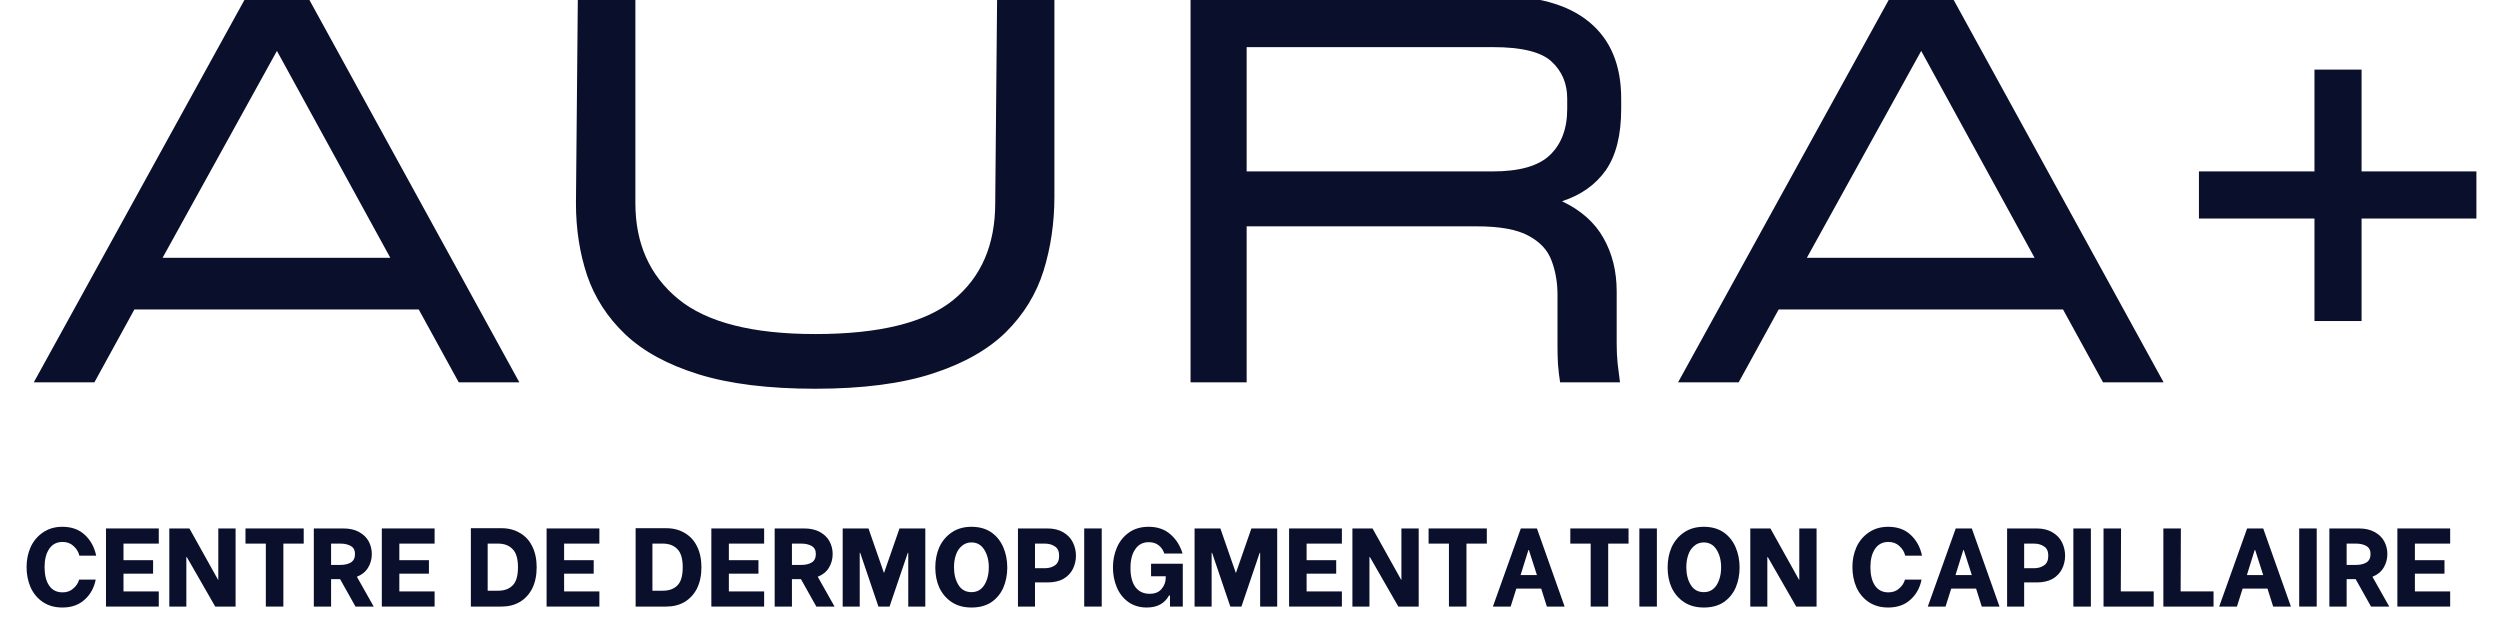
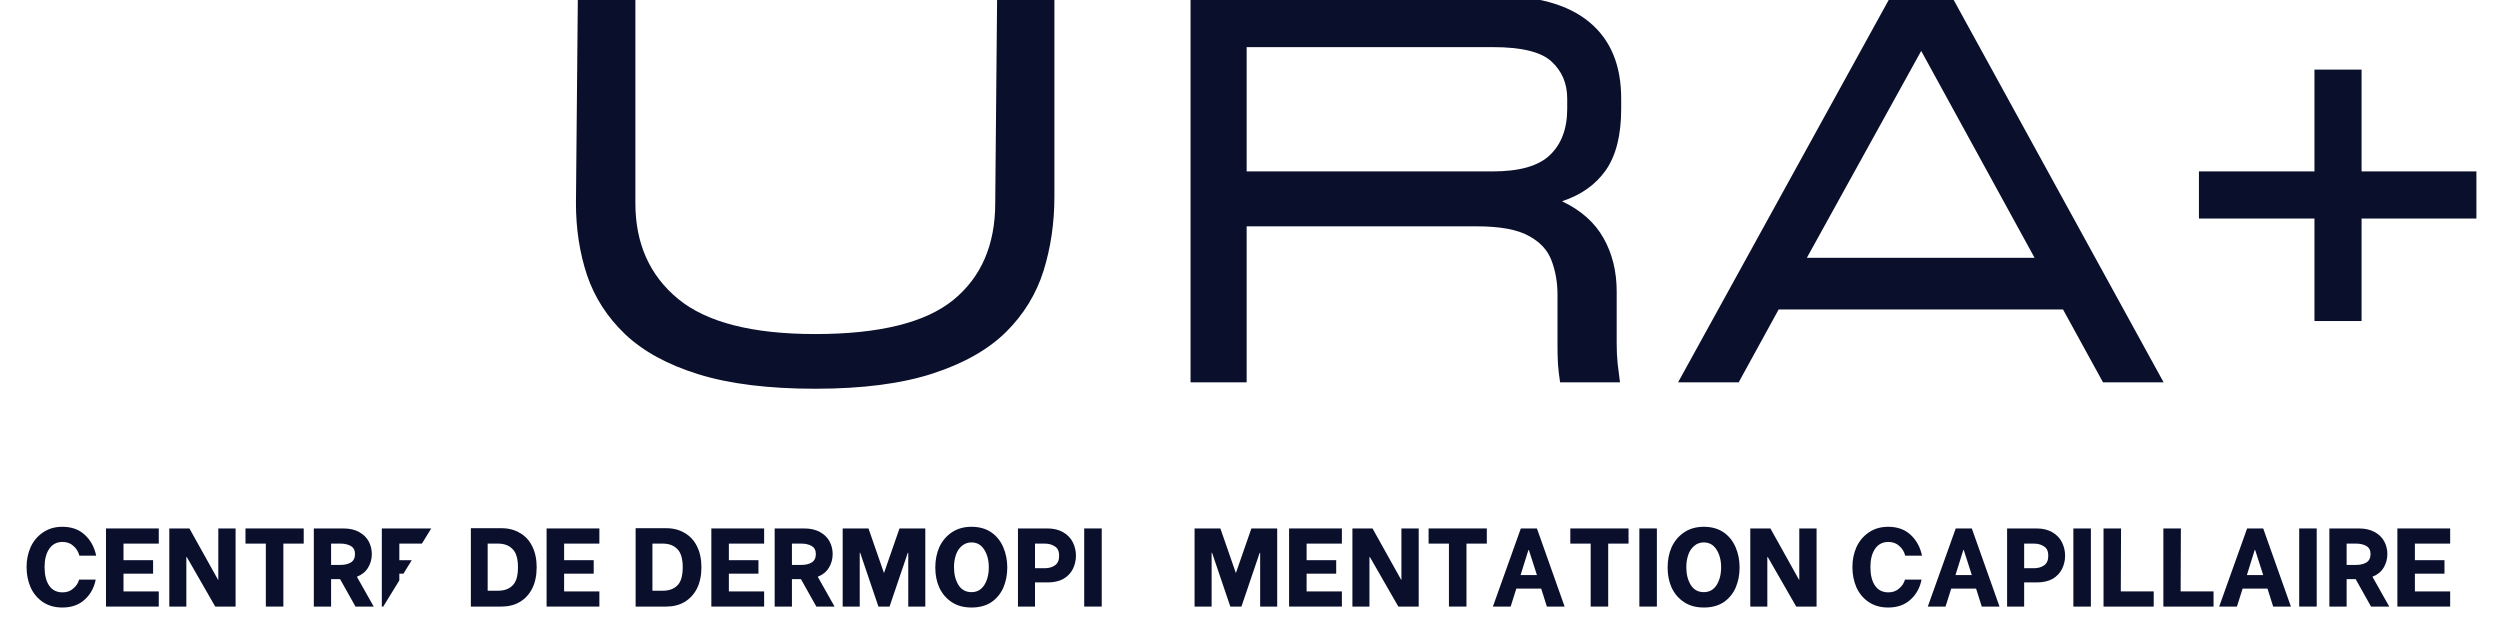
<svg xmlns="http://www.w3.org/2000/svg" width="220" zoomAndPan="magnify" viewBox="0 0 165 41.25" height="55" preserveAspectRatio="xMidYMid meet" version="1.0">
  <defs>
    <g />
    <clipPath id="13132e51a5">
      <path d="M 1.473 34 L 7 34 L 7 40.512 L 1.473 40.512 Z M 1.473 34 " clip-rule="nonzero" />
    </clipPath>
    <clipPath id="ebcb43ae0c">
      <path d="M 6 34 L 11 34 L 11 40.512 L 6 40.512 Z M 6 34 " clip-rule="nonzero" />
    </clipPath>
    <clipPath id="919ec16165">
      <path d="M 11 34 L 16 34 L 16 40.512 L 11 40.512 Z M 11 34 " clip-rule="nonzero" />
    </clipPath>
    <clipPath id="02ee382467">
      <path d="M 16 34 L 21 34 L 21 40.512 L 16 40.512 Z M 16 34 " clip-rule="nonzero" />
    </clipPath>
    <clipPath id="ede97b120f">
      <path d="M 20 34 L 25 34 L 25 40.512 L 20 40.512 Z M 20 34 " clip-rule="nonzero" />
    </clipPath>
    <clipPath id="f9ce1078c2">
-       <path d="M 25 34 L 29 34 L 29 40.512 L 25 40.512 Z M 25 34 " clip-rule="nonzero" />
+       <path d="M 25 34 L 29 34 L 25 40.512 Z M 25 34 " clip-rule="nonzero" />
    </clipPath>
    <clipPath id="7b8df7ed8b">
      <path d="M 28 40 L 29 40 L 29 40.512 L 28 40.512 Z M 28 40 " clip-rule="nonzero" />
    </clipPath>
    <clipPath id="09ede5284d">
      <path d="M 31 34 L 36 34 L 36 40.512 L 31 40.512 Z M 31 34 " clip-rule="nonzero" />
    </clipPath>
    <clipPath id="7bd1e425f1">
      <path d="M 36 34 L 40 34 L 40 40.512 L 36 40.512 Z M 36 34 " clip-rule="nonzero" />
    </clipPath>
    <clipPath id="ae52dc24c7">
      <path d="M 39 40 L 40 40 L 40 40.512 L 39 40.512 Z M 39 40 " clip-rule="nonzero" />
    </clipPath>
    <clipPath id="91f6849801">
      <path d="M 41 34 L 47 34 L 47 40.512 L 41 40.512 Z M 41 34 " clip-rule="nonzero" />
    </clipPath>
    <clipPath id="726fb57411">
      <path d="M 46 34 L 51 34 L 51 40.512 L 46 40.512 Z M 46 34 " clip-rule="nonzero" />
    </clipPath>
    <clipPath id="5054e2167f">
      <path d="M 51 34 L 56 34 L 56 40.512 L 51 40.512 Z M 51 34 " clip-rule="nonzero" />
    </clipPath>
    <clipPath id="4f605ccc80">
      <path d="M 55 34 L 62 34 L 62 40.512 L 55 40.512 Z M 55 34 " clip-rule="nonzero" />
    </clipPath>
    <clipPath id="f164fd0c68">
      <path d="M 61 34 L 67 34 L 67 40.512 L 61 40.512 Z M 61 34 " clip-rule="nonzero" />
    </clipPath>
    <clipPath id="dd44dccd6e">
      <path d="M 67 34 L 72 34 L 72 40.512 L 67 40.512 Z M 67 34 " clip-rule="nonzero" />
    </clipPath>
    <clipPath id="eedee49113">
      <path d="M 71 34 L 73 34 L 73 40.512 L 71 40.512 Z M 71 34 " clip-rule="nonzero" />
    </clipPath>
    <clipPath id="5a4f553232">
-       <path d="M 73 34 L 79 34 L 79 40.512 L 73 40.512 Z M 73 34 " clip-rule="nonzero" />
-     </clipPath>
+       </clipPath>
    <clipPath id="6e73261f5e">
      <path d="M 78 34 L 85 34 L 85 40.512 L 78 40.512 Z M 78 34 " clip-rule="nonzero" />
    </clipPath>
    <clipPath id="4e8d7cddcb">
      <path d="M 85 34 L 89 34 L 89 40.512 L 85 40.512 Z M 85 34 " clip-rule="nonzero" />
    </clipPath>
    <clipPath id="872da34739">
      <path d="M 89 34 L 94 34 L 94 40.512 L 89 40.512 Z M 89 34 " clip-rule="nonzero" />
    </clipPath>
    <clipPath id="11945158b6">
      <path d="M 94 34 L 99 34 L 99 40.512 L 94 40.512 Z M 94 34 " clip-rule="nonzero" />
    </clipPath>
    <clipPath id="5a6b8df66d">
      <path d="M 98 34 L 104 34 L 104 40.512 L 98 40.512 Z M 98 34 " clip-rule="nonzero" />
    </clipPath>
    <clipPath id="60ba7fca3d">
      <path d="M 103 34 L 108 34 L 108 40.512 L 103 40.512 Z M 103 34 " clip-rule="nonzero" />
    </clipPath>
    <clipPath id="40bcff0674">
      <path d="M 108 34 L 110 34 L 110 40.512 L 108 40.512 Z M 108 34 " clip-rule="nonzero" />
    </clipPath>
    <clipPath id="8b46786168">
      <path d="M 110 34 L 115 34 L 115 40.512 L 110 40.512 Z M 110 34 " clip-rule="nonzero" />
    </clipPath>
    <clipPath id="0ee3ccf293">
      <path d="M 115 34 L 120 34 L 120 40.512 L 115 40.512 Z M 115 34 " clip-rule="nonzero" />
    </clipPath>
    <clipPath id="9816225e1e">
-       <path d="M 120 40 L 121 40 L 121 40.512 L 120 40.512 Z M 120 40 " clip-rule="nonzero" />
-     </clipPath>
+       </clipPath>
    <clipPath id="4003c15396">
      <path d="M 122 34 L 127 34 L 127 40.512 L 122 40.512 Z M 122 34 " clip-rule="nonzero" />
    </clipPath>
    <clipPath id="464153fb95">
      <path d="M 127 34 L 132 34 L 132 40.512 L 127 40.512 Z M 127 34 " clip-rule="nonzero" />
    </clipPath>
    <clipPath id="9de08739d6">
      <path d="M 132 34 L 137 34 L 137 40.512 L 132 40.512 Z M 132 34 " clip-rule="nonzero" />
    </clipPath>
    <clipPath id="578621eccd">
      <path d="M 136 34 L 138 34 L 138 40.512 L 136 40.512 Z M 136 34 " clip-rule="nonzero" />
    </clipPath>
    <clipPath id="7a47f75180">
      <path d="M 138 34 L 143 34 L 143 40.512 L 138 40.512 Z M 138 34 " clip-rule="nonzero" />
    </clipPath>
    <clipPath id="b536d03503">
      <path d="M 142 34 L 147 34 L 147 40.512 L 142 40.512 Z M 142 34 " clip-rule="nonzero" />
    </clipPath>
    <clipPath id="3c52448430">
      <path d="M 146 34 L 152 34 L 152 40.512 L 146 40.512 Z M 146 34 " clip-rule="nonzero" />
    </clipPath>
    <clipPath id="c6b0ce4445">
      <path d="M 151 34 L 153 34 L 153 40.512 L 151 40.512 Z M 151 34 " clip-rule="nonzero" />
    </clipPath>
    <clipPath id="d08195515e">
      <path d="M 153 34 L 158 34 L 158 40.512 L 153 40.512 Z M 153 34 " clip-rule="nonzero" />
    </clipPath>
    <clipPath id="b6a38a47d3">
      <path d="M 158 34 L 162 34 L 162 40.512 L 158 40.512 Z M 158 34 " clip-rule="nonzero" />
    </clipPath>
    <clipPath id="4f846fe8d6">
      <path d="M 162 40 L 163 40 L 163 40.512 L 162 40.512 Z M 162 40 " clip-rule="nonzero" />
    </clipPath>
    <clipPath id="0c0fc20a12">
      <path d="M 145 4 L 163.527 4 L 163.527 22 L 145 22 Z M 145 4 " clip-rule="nonzero" />
    </clipPath>
  </defs>
  <g clip-path="url(#13132e51a5)">
    <g fill="#0a0f2c" fill-opacity="1">
      <g transform="translate(1.473, 40.034)">
        <g>
          <path d="M 2.641 0.062 C 2.148 0.062 1.723 -0.055 1.359 -0.297 C 1.004 -0.535 0.734 -0.859 0.547 -1.266 C 0.367 -1.68 0.281 -2.129 0.281 -2.609 C 0.281 -3.078 0.367 -3.516 0.547 -3.922 C 0.734 -4.328 1.004 -4.648 1.359 -4.891 C 1.723 -5.141 2.148 -5.266 2.641 -5.266 C 3.254 -5.266 3.75 -5.086 4.125 -4.734 C 4.508 -4.379 4.758 -3.922 4.875 -3.359 L 3.766 -3.359 C 3.703 -3.617 3.57 -3.832 3.375 -4 C 3.188 -4.176 2.945 -4.266 2.656 -4.266 C 2.27 -4.266 1.973 -4.109 1.766 -3.797 C 1.566 -3.492 1.469 -3.098 1.469 -2.609 C 1.469 -2.098 1.566 -1.691 1.766 -1.391 C 1.973 -1.086 2.27 -0.938 2.656 -0.938 C 2.938 -0.938 3.172 -1.02 3.359 -1.188 C 3.555 -1.352 3.688 -1.551 3.75 -1.781 L 4.844 -1.781 C 4.738 -1.238 4.492 -0.797 4.109 -0.453 C 3.734 -0.109 3.242 0.062 2.641 0.062 Z M 2.641 0.062 " />
        </g>
      </g>
    </g>
  </g>
  <g clip-path="url(#ebcb43ae0c)">
    <g fill="#0a0f2c" fill-opacity="1">
      <g transform="translate(6.604, 40.034)">
        <g>
          <path d="M 1.547 -4.156 L 1.547 -3.062 L 3.5 -3.062 L 3.5 -2.172 L 1.547 -2.172 L 1.547 -1 L 3.875 -1 L 3.875 0 L 0.391 0 L 0.391 -5.156 L 3.875 -5.156 L 3.875 -4.156 Z M 1.547 -4.156 " />
        </g>
      </g>
    </g>
  </g>
  <g clip-path="url(#919ec16165)">
    <g fill="#0a0f2c" fill-opacity="1">
      <g transform="translate(10.783, 40.034)">
        <g>
          <path d="M 0.391 -5.156 L 1.719 -5.156 L 3.609 -1.766 L 3.625 -1.766 L 3.625 -5.156 L 4.766 -5.156 L 4.766 0 L 3.422 0 L 1.547 -3.266 L 1.516 -3.266 L 1.516 0 L 0.391 0 Z M 0.391 -5.156 " />
        </g>
      </g>
    </g>
  </g>
  <g clip-path="url(#02ee382467)">
    <g fill="#0a0f2c" fill-opacity="1">
      <g transform="translate(15.936, 40.034)">
        <g>
          <path d="M 4.109 -4.156 L 2.766 -4.156 L 2.766 0 L 1.609 0 L 1.609 -4.156 L 0.266 -4.156 L 0.266 -5.156 L 4.109 -5.156 Z M 4.109 -4.156 " />
        </g>
      </g>
    </g>
  </g>
  <g clip-path="url(#ede97b120f)">
    <g fill="#0a0f2c" fill-opacity="1">
      <g transform="translate(20.321, 40.034)">
        <g>
          <path d="M 2.125 -1.812 L 1.531 -1.812 L 1.531 0 L 0.391 0 L 0.391 -5.156 L 2.344 -5.156 C 2.75 -5.156 3.094 -5.078 3.375 -4.922 C 3.664 -4.766 3.879 -4.555 4.016 -4.297 C 4.148 -4.047 4.219 -3.77 4.219 -3.469 C 4.219 -3.133 4.133 -2.832 3.969 -2.562 C 3.801 -2.289 3.555 -2.094 3.234 -1.969 L 4.344 0 L 3.141 0 Z M 1.531 -2.75 L 2.156 -2.75 C 2.426 -2.75 2.648 -2.801 2.828 -2.906 C 3.016 -3.02 3.109 -3.207 3.109 -3.469 C 3.109 -3.719 3.016 -3.895 2.828 -4 C 2.648 -4.102 2.426 -4.156 2.156 -4.156 L 1.531 -4.156 Z M 1.531 -2.75 " />
        </g>
      </g>
    </g>
  </g>
  <g clip-path="url(#f9ce1078c2)">
    <g fill="#0a0f2c" fill-opacity="1">
      <g transform="translate(24.809, 40.034)">
        <g>
          <path d="M 1.547 -4.156 L 1.547 -3.062 L 3.5 -3.062 L 3.5 -2.172 L 1.547 -2.172 L 1.547 -1 L 3.875 -1 L 3.875 0 L 0.391 0 L 0.391 -5.156 L 3.875 -5.156 L 3.875 -4.156 Z M 1.547 -4.156 " />
        </g>
      </g>
    </g>
  </g>
  <g clip-path="url(#7b8df7ed8b)">
    <g fill="#0a0f2c" fill-opacity="1">
      <g transform="translate(28.988, 40.034)">
        <g />
      </g>
    </g>
  </g>
  <g clip-path="url(#09ede5284d)">
    <g fill="#0a0f2c" fill-opacity="1">
      <g transform="translate(30.686, 40.034)">
        <g>
          <path d="M 0.391 -5.172 L 2.422 -5.172 C 2.879 -5.172 3.281 -5.066 3.625 -4.859 C 3.977 -4.66 4.25 -4.367 4.438 -3.984 C 4.633 -3.598 4.734 -3.133 4.734 -2.594 C 4.734 -2.051 4.633 -1.582 4.438 -1.188 C 4.238 -0.801 3.961 -0.504 3.609 -0.297 C 3.266 -0.098 2.863 0 2.406 0 L 0.391 0 Z M 2.188 -1.047 C 2.594 -1.047 2.91 -1.16 3.141 -1.391 C 3.379 -1.617 3.5 -2.02 3.5 -2.594 C 3.5 -3.164 3.379 -3.566 3.141 -3.797 C 2.91 -4.035 2.594 -4.156 2.188 -4.156 L 1.5 -4.156 L 1.5 -1.047 Z M 2.188 -1.047 " />
        </g>
      </g>
    </g>
  </g>
  <g clip-path="url(#7bd1e425f1)">
    <g fill="#0a0f2c" fill-opacity="1">
      <g transform="translate(35.684, 40.034)">
        <g>
          <path d="M 1.547 -4.156 L 1.547 -3.062 L 3.5 -3.062 L 3.5 -2.172 L 1.547 -2.172 L 1.547 -1 L 3.875 -1 L 3.875 0 L 0.391 0 L 0.391 -5.156 L 3.875 -5.156 L 3.875 -4.156 Z M 1.547 -4.156 " />
        </g>
      </g>
    </g>
  </g>
  <g clip-path="url(#ae52dc24c7)">
    <g fill="#0a0f2c" fill-opacity="1">
      <g transform="translate(39.862, 40.034)">
        <g />
      </g>
    </g>
  </g>
  <g clip-path="url(#91f6849801)">
    <g fill="#0a0f2c" fill-opacity="1">
      <g transform="translate(41.56, 40.034)">
        <g>
          <path d="M 0.391 -5.172 L 2.422 -5.172 C 2.879 -5.172 3.281 -5.066 3.625 -4.859 C 3.977 -4.66 4.25 -4.367 4.438 -3.984 C 4.633 -3.598 4.734 -3.133 4.734 -2.594 C 4.734 -2.051 4.633 -1.582 4.438 -1.188 C 4.238 -0.801 3.961 -0.504 3.609 -0.297 C 3.266 -0.098 2.863 0 2.406 0 L 0.391 0 Z M 2.188 -1.047 C 2.594 -1.047 2.91 -1.16 3.141 -1.391 C 3.379 -1.617 3.5 -2.02 3.5 -2.594 C 3.5 -3.164 3.379 -3.566 3.141 -3.797 C 2.91 -4.035 2.594 -4.156 2.188 -4.156 L 1.5 -4.156 L 1.5 -1.047 Z M 2.188 -1.047 " />
        </g>
      </g>
    </g>
  </g>
  <g clip-path="url(#726fb57411)">
    <g fill="#0a0f2c" fill-opacity="1">
      <g transform="translate(46.558, 40.034)">
        <g>
          <path d="M 1.547 -4.156 L 1.547 -3.062 L 3.5 -3.062 L 3.5 -2.172 L 1.547 -2.172 L 1.547 -1 L 3.875 -1 L 3.875 0 L 0.391 0 L 0.391 -5.156 L 3.875 -5.156 L 3.875 -4.156 Z M 1.547 -4.156 " />
        </g>
      </g>
    </g>
  </g>
  <g clip-path="url(#5054e2167f)">
    <g fill="#0a0f2c" fill-opacity="1">
      <g transform="translate(50.737, 40.034)">
        <g>
          <path d="M 2.125 -1.812 L 1.531 -1.812 L 1.531 0 L 0.391 0 L 0.391 -5.156 L 2.344 -5.156 C 2.75 -5.156 3.094 -5.078 3.375 -4.922 C 3.664 -4.766 3.879 -4.555 4.016 -4.297 C 4.148 -4.047 4.219 -3.77 4.219 -3.469 C 4.219 -3.133 4.133 -2.832 3.969 -2.562 C 3.801 -2.289 3.555 -2.094 3.234 -1.969 L 4.344 0 L 3.141 0 Z M 1.531 -2.75 L 2.156 -2.75 C 2.426 -2.75 2.648 -2.801 2.828 -2.906 C 3.016 -3.02 3.109 -3.207 3.109 -3.469 C 3.109 -3.719 3.016 -3.895 2.828 -4 C 2.648 -4.102 2.426 -4.156 2.156 -4.156 L 1.531 -4.156 Z M 1.531 -2.75 " />
        </g>
      </g>
    </g>
  </g>
  <g clip-path="url(#4f605ccc80)">
    <g fill="#0a0f2c" fill-opacity="1">
      <g transform="translate(55.226, 40.034)">
        <g>
          <path d="M 0.391 -5.156 L 2.094 -5.156 L 3.109 -2.234 L 3.125 -2.234 L 4.141 -5.156 L 5.844 -5.156 L 5.844 0 L 4.719 0 L 4.719 -3.547 L 4.688 -3.547 L 3.484 0 L 2.75 0 L 1.547 -3.547 L 1.516 -3.547 L 1.516 0 L 0.391 0 Z M 0.391 -5.156 " />
        </g>
      </g>
    </g>
  </g>
  <g clip-path="url(#f164fd0c68)">
    <g fill="#0a0f2c" fill-opacity="1">
      <g transform="translate(61.464, 40.034)">
        <g>
          <path d="M 2.656 0.062 C 2.145 0.062 1.707 -0.055 1.344 -0.297 C 0.988 -0.535 0.719 -0.852 0.531 -1.25 C 0.352 -1.645 0.266 -2.086 0.266 -2.578 C 0.266 -3.066 0.352 -3.516 0.531 -3.922 C 0.719 -4.328 0.988 -4.648 1.344 -4.891 C 1.707 -5.141 2.145 -5.266 2.656 -5.266 C 3.164 -5.266 3.598 -5.145 3.953 -4.906 C 4.305 -4.664 4.57 -4.336 4.75 -3.922 C 4.926 -3.516 5.016 -3.066 5.016 -2.578 C 5.016 -2.086 4.926 -1.641 4.75 -1.234 C 4.57 -0.836 4.305 -0.52 3.953 -0.281 C 3.598 -0.051 3.164 0.062 2.656 0.062 Z M 2.656 -0.953 C 3.02 -0.953 3.301 -1.109 3.5 -1.422 C 3.695 -1.734 3.797 -2.125 3.797 -2.594 C 3.797 -3.051 3.695 -3.438 3.5 -3.75 C 3.301 -4.07 3.02 -4.234 2.656 -4.234 C 2.406 -4.234 2.191 -4.156 2.016 -4 C 1.836 -3.852 1.707 -3.656 1.625 -3.406 C 1.539 -3.156 1.5 -2.883 1.5 -2.594 C 1.5 -2.133 1.598 -1.742 1.797 -1.422 C 1.992 -1.109 2.281 -0.953 2.656 -0.953 Z M 2.656 -0.953 " />
        </g>
      </g>
    </g>
  </g>
  <g clip-path="url(#dd44dccd6e)">
    <g fill="#0a0f2c" fill-opacity="1">
      <g transform="translate(66.794, 40.034)">
        <g>
          <path d="M 2.344 -5.156 C 2.75 -5.156 3.094 -5.07 3.375 -4.906 C 3.664 -4.738 3.879 -4.516 4.016 -4.234 C 4.148 -3.961 4.219 -3.672 4.219 -3.359 C 4.219 -3.047 4.148 -2.754 4.016 -2.484 C 3.879 -2.211 3.672 -1.992 3.391 -1.828 C 3.109 -1.672 2.758 -1.594 2.344 -1.594 L 1.516 -1.594 L 1.516 0 L 0.391 0 L 0.391 -5.156 Z M 2.156 -2.531 C 2.426 -2.531 2.648 -2.594 2.828 -2.719 C 3.016 -2.844 3.109 -3.055 3.109 -3.359 C 3.109 -3.648 3.016 -3.852 2.828 -3.969 C 2.648 -4.094 2.426 -4.156 2.156 -4.156 L 1.516 -4.156 L 1.516 -2.531 Z M 2.156 -2.531 " />
        </g>
      </g>
    </g>
  </g>
  <g clip-path="url(#eedee49113)">
    <g fill="#0a0f2c" fill-opacity="1">
      <g transform="translate(71.12, 40.034)">
        <g>
          <path d="M 0.438 -5.156 L 1.594 -5.156 L 1.594 0 L 0.438 0 Z M 0.438 -5.156 " />
        </g>
      </g>
    </g>
  </g>
  <g clip-path="url(#5a4f553232)">
    <g fill="#0a0f2c" fill-opacity="1">
      <g transform="translate(73.158, 40.034)">
        <g>
          <path d="M 2.531 0.062 C 2.051 0.062 1.641 -0.062 1.297 -0.312 C 0.961 -0.562 0.711 -0.883 0.547 -1.281 C 0.379 -1.688 0.297 -2.117 0.297 -2.578 C 0.297 -3.055 0.383 -3.5 0.562 -3.906 C 0.738 -4.312 1.004 -4.641 1.359 -4.891 C 1.711 -5.141 2.145 -5.266 2.656 -5.266 C 3.238 -5.266 3.719 -5.098 4.094 -4.766 C 4.469 -4.441 4.734 -4.02 4.891 -3.5 L 3.688 -3.5 C 3.613 -3.727 3.488 -3.91 3.312 -4.047 C 3.145 -4.18 2.926 -4.25 2.656 -4.25 C 2.27 -4.25 1.973 -4.094 1.766 -3.781 C 1.555 -3.477 1.453 -3.066 1.453 -2.547 C 1.453 -2.004 1.562 -1.582 1.781 -1.281 C 2.008 -0.988 2.32 -0.844 2.719 -0.844 C 3.062 -0.844 3.32 -0.945 3.5 -1.156 C 3.688 -1.375 3.781 -1.625 3.781 -1.906 L 3.781 -2 L 2.812 -2 L 2.812 -2.828 L 4.906 -2.828 L 4.906 0 L 4.062 0 L 4.062 -0.734 L 4 -0.734 C 3.707 -0.203 3.219 0.062 2.531 0.062 Z M 2.531 0.062 " />
        </g>
      </g>
    </g>
  </g>
  <g clip-path="url(#6e73261f5e)">
    <g fill="#0a0f2c" fill-opacity="1">
      <g transform="translate(78.451, 40.034)">
        <g>
          <path d="M 0.391 -5.156 L 2.094 -5.156 L 3.109 -2.234 L 3.125 -2.234 L 4.141 -5.156 L 5.844 -5.156 L 5.844 0 L 4.719 0 L 4.719 -3.547 L 4.688 -3.547 L 3.484 0 L 2.75 0 L 1.547 -3.547 L 1.516 -3.547 L 1.516 0 L 0.391 0 Z M 0.391 -5.156 " />
        </g>
      </g>
    </g>
  </g>
  <g clip-path="url(#4e8d7cddcb)">
    <g fill="#0a0f2c" fill-opacity="1">
      <g transform="translate(84.689, 40.034)">
        <g>
          <path d="M 1.547 -4.156 L 1.547 -3.062 L 3.5 -3.062 L 3.5 -2.172 L 1.547 -2.172 L 1.547 -1 L 3.875 -1 L 3.875 0 L 0.391 0 L 0.391 -5.156 L 3.875 -5.156 L 3.875 -4.156 Z M 1.547 -4.156 " />
        </g>
      </g>
    </g>
  </g>
  <g clip-path="url(#872da34739)">
    <g fill="#0a0f2c" fill-opacity="1">
      <g transform="translate(88.868, 40.034)">
        <g>
          <path d="M 0.391 -5.156 L 1.719 -5.156 L 3.609 -1.766 L 3.625 -1.766 L 3.625 -5.156 L 4.766 -5.156 L 4.766 0 L 3.422 0 L 1.547 -3.266 L 1.516 -3.266 L 1.516 0 L 0.391 0 Z M 0.391 -5.156 " />
        </g>
      </g>
    </g>
  </g>
  <g clip-path="url(#11945158b6)">
    <g fill="#0a0f2c" fill-opacity="1">
      <g transform="translate(94.021, 40.034)">
        <g>
          <path d="M 4.109 -4.156 L 2.766 -4.156 L 2.766 0 L 1.609 0 L 1.609 -4.156 L 0.266 -4.156 L 0.266 -5.156 L 4.109 -5.156 Z M 4.109 -4.156 " />
        </g>
      </g>
    </g>
  </g>
  <g clip-path="url(#5a6b8df66d)">
    <g fill="#0a0f2c" fill-opacity="1">
      <g transform="translate(98.406, 40.034)">
        <g>
          <path d="M 3.312 -1.188 L 1.672 -1.188 L 1.297 0 L 0.125 0 L 1.969 -5.156 L 3.031 -5.156 L 4.859 0 L 3.688 0 Z M 3.031 -2.078 L 2.5 -3.734 L 2.469 -3.734 L 1.953 -2.078 Z M 3.031 -2.078 " />
        </g>
      </g>
    </g>
  </g>
  <g clip-path="url(#60ba7fca3d)">
    <g fill="#0a0f2c" fill-opacity="1">
      <g transform="translate(103.375, 40.034)">
        <g>
          <path d="M 4.109 -4.156 L 2.766 -4.156 L 2.766 0 L 1.609 0 L 1.609 -4.156 L 0.266 -4.156 L 0.266 -5.156 L 4.109 -5.156 Z M 4.109 -4.156 " />
        </g>
      </g>
    </g>
  </g>
  <g clip-path="url(#40bcff0674)">
    <g fill="#0a0f2c" fill-opacity="1">
      <g transform="translate(107.76, 40.034)">
        <g>
          <path d="M 0.438 -5.156 L 1.594 -5.156 L 1.594 0 L 0.438 0 Z M 0.438 -5.156 " />
        </g>
      </g>
    </g>
  </g>
  <g clip-path="url(#8b46786168)">
    <g fill="#0a0f2c" fill-opacity="1">
      <g transform="translate(109.797, 40.034)">
        <g>
          <path d="M 2.656 0.062 C 2.145 0.062 1.707 -0.055 1.344 -0.297 C 0.988 -0.535 0.719 -0.852 0.531 -1.25 C 0.352 -1.645 0.266 -2.086 0.266 -2.578 C 0.266 -3.066 0.352 -3.516 0.531 -3.922 C 0.719 -4.328 0.988 -4.648 1.344 -4.891 C 1.707 -5.141 2.145 -5.266 2.656 -5.266 C 3.164 -5.266 3.598 -5.145 3.953 -4.906 C 4.305 -4.664 4.57 -4.336 4.75 -3.922 C 4.926 -3.516 5.016 -3.066 5.016 -2.578 C 5.016 -2.086 4.926 -1.641 4.75 -1.234 C 4.57 -0.836 4.305 -0.52 3.953 -0.281 C 3.598 -0.051 3.164 0.062 2.656 0.062 Z M 2.656 -0.953 C 3.02 -0.953 3.301 -1.109 3.5 -1.422 C 3.695 -1.734 3.797 -2.125 3.797 -2.594 C 3.797 -3.051 3.695 -3.438 3.5 -3.75 C 3.301 -4.07 3.02 -4.234 2.656 -4.234 C 2.406 -4.234 2.191 -4.156 2.016 -4 C 1.836 -3.852 1.707 -3.656 1.625 -3.406 C 1.539 -3.156 1.5 -2.883 1.5 -2.594 C 1.5 -2.133 1.598 -1.742 1.797 -1.422 C 1.992 -1.109 2.281 -0.953 2.656 -0.953 Z M 2.656 -0.953 " />
        </g>
      </g>
    </g>
  </g>
  <g clip-path="url(#0ee3ccf293)">
    <g fill="#0a0f2c" fill-opacity="1">
      <g transform="translate(115.128, 40.034)">
        <g>
          <path d="M 0.391 -5.156 L 1.719 -5.156 L 3.609 -1.766 L 3.625 -1.766 L 3.625 -5.156 L 4.766 -5.156 L 4.766 0 L 3.422 0 L 1.547 -3.266 L 1.516 -3.266 L 1.516 0 L 0.391 0 Z M 0.391 -5.156 " />
        </g>
      </g>
    </g>
  </g>
  <g clip-path="url(#9816225e1e)">
    <g fill="#0a0f2c" fill-opacity="1">
      <g transform="translate(120.281, 40.034)">
        <g />
      </g>
    </g>
  </g>
  <g clip-path="url(#4003c15396)">
    <g fill="#0a0f2c" fill-opacity="1">
      <g transform="translate(121.978, 40.034)">
        <g>
          <path d="M 2.641 0.062 C 2.148 0.062 1.723 -0.055 1.359 -0.297 C 1.004 -0.535 0.734 -0.859 0.547 -1.266 C 0.367 -1.68 0.281 -2.129 0.281 -2.609 C 0.281 -3.078 0.367 -3.516 0.547 -3.922 C 0.734 -4.328 1.004 -4.648 1.359 -4.891 C 1.723 -5.141 2.148 -5.266 2.641 -5.266 C 3.254 -5.266 3.75 -5.086 4.125 -4.734 C 4.508 -4.379 4.758 -3.922 4.875 -3.359 L 3.766 -3.359 C 3.703 -3.617 3.57 -3.832 3.375 -4 C 3.188 -4.176 2.945 -4.266 2.656 -4.266 C 2.27 -4.266 1.973 -4.109 1.766 -3.797 C 1.566 -3.492 1.469 -3.098 1.469 -2.609 C 1.469 -2.098 1.566 -1.691 1.766 -1.391 C 1.973 -1.086 2.27 -0.938 2.656 -0.938 C 2.938 -0.938 3.172 -1.02 3.359 -1.188 C 3.555 -1.352 3.688 -1.551 3.75 -1.781 L 4.844 -1.781 C 4.738 -1.238 4.492 -0.797 4.109 -0.453 C 3.734 -0.109 3.242 0.062 2.641 0.062 Z M 2.641 0.062 " />
        </g>
      </g>
    </g>
  </g>
  <g clip-path="url(#464153fb95)">
    <g fill="#0a0f2c" fill-opacity="1">
      <g transform="translate(127.109, 40.034)">
        <g>
          <path d="M 3.312 -1.188 L 1.672 -1.188 L 1.297 0 L 0.125 0 L 1.969 -5.156 L 3.031 -5.156 L 4.859 0 L 3.688 0 Z M 3.031 -2.078 L 2.5 -3.734 L 2.469 -3.734 L 1.953 -2.078 Z M 3.031 -2.078 " />
        </g>
      </g>
    </g>
  </g>
  <g clip-path="url(#9de08739d6)">
    <g fill="#0a0f2c" fill-opacity="1">
      <g transform="translate(132.078, 40.034)">
        <g>
          <path d="M 2.344 -5.156 C 2.75 -5.156 3.094 -5.07 3.375 -4.906 C 3.664 -4.738 3.879 -4.516 4.016 -4.234 C 4.148 -3.961 4.219 -3.672 4.219 -3.359 C 4.219 -3.047 4.148 -2.754 4.016 -2.484 C 3.879 -2.211 3.672 -1.992 3.391 -1.828 C 3.109 -1.672 2.758 -1.594 2.344 -1.594 L 1.516 -1.594 L 1.516 0 L 0.391 0 L 0.391 -5.156 Z M 2.156 -2.531 C 2.426 -2.531 2.648 -2.594 2.828 -2.719 C 3.016 -2.844 3.109 -3.055 3.109 -3.359 C 3.109 -3.648 3.016 -3.852 2.828 -3.969 C 2.648 -4.094 2.426 -4.156 2.156 -4.156 L 1.516 -4.156 L 1.516 -2.531 Z M 2.156 -2.531 " />
        </g>
      </g>
    </g>
  </g>
  <g clip-path="url(#578621eccd)">
    <g fill="#0a0f2c" fill-opacity="1">
      <g transform="translate(136.404, 40.034)">
        <g>
          <path d="M 0.438 -5.156 L 1.594 -5.156 L 1.594 0 L 0.438 0 Z M 0.438 -5.156 " />
        </g>
      </g>
    </g>
  </g>
  <g clip-path="url(#7a47f75180)">
    <g fill="#0a0f2c" fill-opacity="1">
      <g transform="translate(138.442, 40.034)">
        <g>
          <path d="M 3.703 -1 L 3.703 0 L 0.391 0 L 0.391 -5.156 L 1.547 -5.156 L 1.531 -1 Z M 3.703 -1 " />
        </g>
      </g>
    </g>
  </g>
  <g clip-path="url(#b536d03503)">
    <g fill="#0a0f2c" fill-opacity="1">
      <g transform="translate(142.391, 40.034)">
        <g>
          <path d="M 3.703 -1 L 3.703 0 L 0.391 0 L 0.391 -5.156 L 1.547 -5.156 L 1.531 -1 Z M 3.703 -1 " />
        </g>
      </g>
    </g>
  </g>
  <g clip-path="url(#3c52448430)">
    <g fill="#0a0f2c" fill-opacity="1">
      <g transform="translate(146.341, 40.034)">
        <g>
          <path d="M 3.312 -1.188 L 1.672 -1.188 L 1.297 0 L 0.125 0 L 1.969 -5.156 L 3.031 -5.156 L 4.859 0 L 3.688 0 Z M 3.031 -2.078 L 2.5 -3.734 L 2.469 -3.734 L 1.953 -2.078 Z M 3.031 -2.078 " />
        </g>
      </g>
    </g>
  </g>
  <g clip-path="url(#c6b0ce4445)">
    <g fill="#0a0f2c" fill-opacity="1">
      <g transform="translate(151.309, 40.034)">
        <g>
          <path d="M 0.438 -5.156 L 1.594 -5.156 L 1.594 0 L 0.438 0 Z M 0.438 -5.156 " />
        </g>
      </g>
    </g>
  </g>
  <g clip-path="url(#d08195515e)">
    <g fill="#0a0f2c" fill-opacity="1">
      <g transform="translate(153.347, 40.034)">
        <g>
          <path d="M 2.125 -1.812 L 1.531 -1.812 L 1.531 0 L 0.391 0 L 0.391 -5.156 L 2.344 -5.156 C 2.75 -5.156 3.094 -5.078 3.375 -4.922 C 3.664 -4.766 3.879 -4.555 4.016 -4.297 C 4.148 -4.047 4.219 -3.77 4.219 -3.469 C 4.219 -3.133 4.133 -2.832 3.969 -2.562 C 3.801 -2.289 3.555 -2.094 3.234 -1.969 L 4.344 0 L 3.141 0 Z M 1.531 -2.75 L 2.156 -2.75 C 2.426 -2.75 2.648 -2.801 2.828 -2.906 C 3.016 -3.02 3.109 -3.207 3.109 -3.469 C 3.109 -3.719 3.016 -3.895 2.828 -4 C 2.648 -4.102 2.426 -4.156 2.156 -4.156 L 1.531 -4.156 Z M 1.531 -2.75 " />
        </g>
      </g>
    </g>
  </g>
  <g clip-path="url(#b6a38a47d3)">
    <g fill="#0a0f2c" fill-opacity="1">
      <g transform="translate(157.836, 40.034)">
        <g>
          <path d="M 1.547 -4.156 L 1.547 -3.062 L 3.5 -3.062 L 3.5 -2.172 L 1.547 -2.172 L 1.547 -1 L 3.875 -1 L 3.875 0 L 0.391 0 L 0.391 -5.156 L 3.875 -5.156 L 3.875 -4.156 Z M 1.547 -4.156 " />
        </g>
      </g>
    </g>
  </g>
  <g clip-path="url(#4f846fe8d6)">
    <g fill="#0a0f2c" fill-opacity="1">
      <g transform="translate(162.019, 40.034)">
        <g />
      </g>
    </g>
  </g>
  <g fill="#0a0f2c" fill-opacity="1">
    <g transform="translate(2.011, 25.235)">
      <g>
-         <path d="M 28.266 0 L 25.625 -4.812 L 6.859 -4.812 L 4.219 0 L 0.219 0 L 14.266 -25.5 L 14.219 -25.531 L 18.266 -25.531 L 18.266 -25.5 L 32.266 0 Z M 8.719 -8.219 L 23.75 -8.219 L 16.266 -21.875 Z M 8.719 -8.219 " />
-       </g>
+         </g>
    </g>
  </g>
  <g fill="#0a0f2c" fill-opacity="1">
    <g transform="translate(34.482, 25.235)">
      <g>
        <path d="M 19.328 0.422 C 16.234 0.422 13.664 0.102 11.625 -0.531 C 9.582 -1.164 7.969 -2.047 6.781 -3.172 C 5.602 -4.297 4.766 -5.594 4.266 -7.062 C 3.773 -8.539 3.531 -10.129 3.531 -11.828 L 3.656 -25.5 L 7.453 -25.5 L 7.453 -11.828 C 7.453 -9.16 8.395 -7.051 10.281 -5.5 C 12.164 -3.957 15.18 -3.188 19.328 -3.188 C 23.555 -3.188 26.594 -3.938 28.438 -5.438 C 30.281 -6.945 31.203 -9.078 31.203 -11.828 L 31.328 -25.5 L 35.109 -25.5 L 35.109 -12.266 C 35.109 -10.523 34.867 -8.891 34.391 -7.359 C 33.91 -5.828 33.082 -4.477 31.906 -3.312 C 30.727 -2.156 29.113 -1.242 27.062 -0.578 C 25.02 0.086 22.441 0.422 19.328 0.422 Z M 19.328 0.422 " />
      </g>
    </g>
  </g>
  <g fill="#0a0f2c" fill-opacity="1">
    <g transform="translate(73.295, 25.235)">
      <g>
        <path d="M 33.703 -18.047 C 33.703 -16.316 33.363 -14.969 32.688 -14 C 32.008 -13.039 31.047 -12.359 29.797 -11.953 C 31.047 -11.359 31.957 -10.551 32.531 -9.531 C 33.113 -8.508 33.406 -7.332 33.406 -6 L 33.406 -2.547 C 33.406 -2.098 33.426 -1.66 33.469 -1.234 C 33.52 -0.805 33.57 -0.395 33.625 0 L 29.672 0 C 29.609 -0.395 29.562 -0.797 29.531 -1.203 C 29.508 -1.617 29.5 -2.016 29.5 -2.391 L 29.5 -5.781 C 29.5 -6.602 29.367 -7.352 29.109 -8.031 C 28.859 -8.719 28.352 -9.266 27.594 -9.672 C 26.844 -10.086 25.703 -10.297 24.172 -10.297 L 8.984 -10.297 L 8.984 0 L 5.281 0 L 5.281 -25.531 L 25.234 -25.531 C 28.078 -25.531 30.195 -24.945 31.594 -23.781 C 33 -22.625 33.703 -20.941 33.703 -18.734 Z M 30.141 -18.047 L 30.141 -18.734 C 30.141 -19.723 29.797 -20.535 29.109 -21.172 C 28.43 -21.805 27.141 -22.125 25.234 -22.125 L 8.984 -22.125 L 8.984 -13.922 L 25.234 -13.922 C 26.992 -13.922 28.25 -14.281 29 -15 C 29.758 -15.727 30.141 -16.742 30.141 -18.047 Z M 30.141 -18.047 " />
      </g>
    </g>
  </g>
  <g fill="#0a0f2c" fill-opacity="1">
    <g transform="translate(110.533, 25.235)">
      <g>
        <path d="M 28.266 0 L 25.625 -4.812 L 6.859 -4.812 L 4.219 0 L 0.219 0 L 14.266 -25.5 L 14.219 -25.531 L 18.266 -25.531 L 18.266 -25.5 L 32.266 0 Z M 8.719 -8.219 L 23.75 -8.219 L 16.266 -21.875 Z M 8.719 -8.219 " />
      </g>
    </g>
  </g>
  <g clip-path="url(#0c0fc20a12)">
    <g fill="#0a0f2c" fill-opacity="1">
      <g transform="translate(143.005, 25.235)">
        <g>
          <path d="M 20.438 -13.922 L 20.438 -10.812 L 12.859 -10.812 L 12.859 -4.047 L 9.75 -4.047 L 9.75 -10.812 L 2.125 -10.812 L 2.125 -13.922 L 9.75 -13.922 L 9.75 -20.641 L 12.859 -20.641 L 12.859 -13.922 Z M 20.438 -13.922 " />
        </g>
      </g>
    </g>
  </g>
</svg>